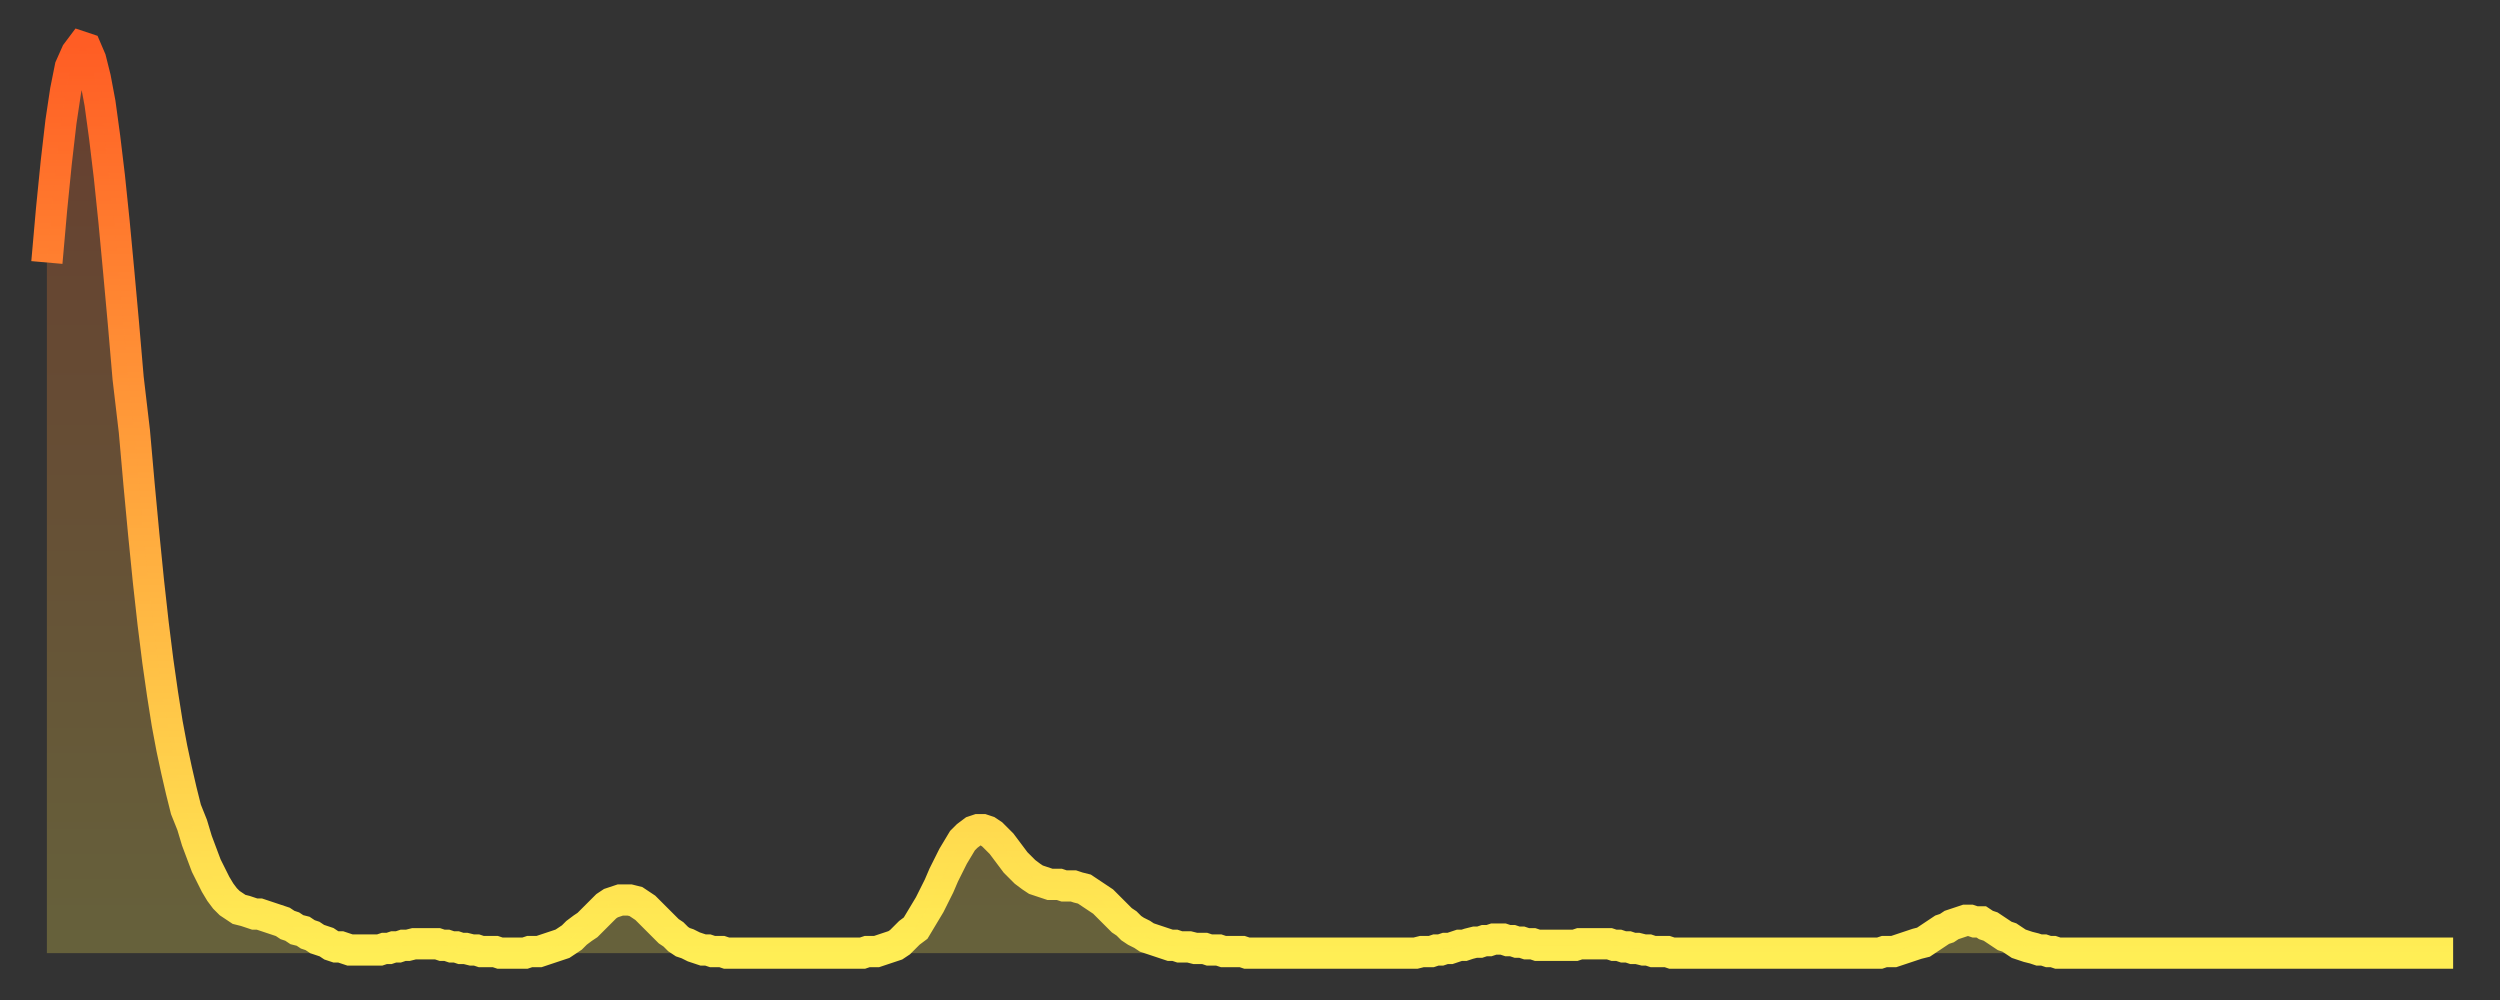
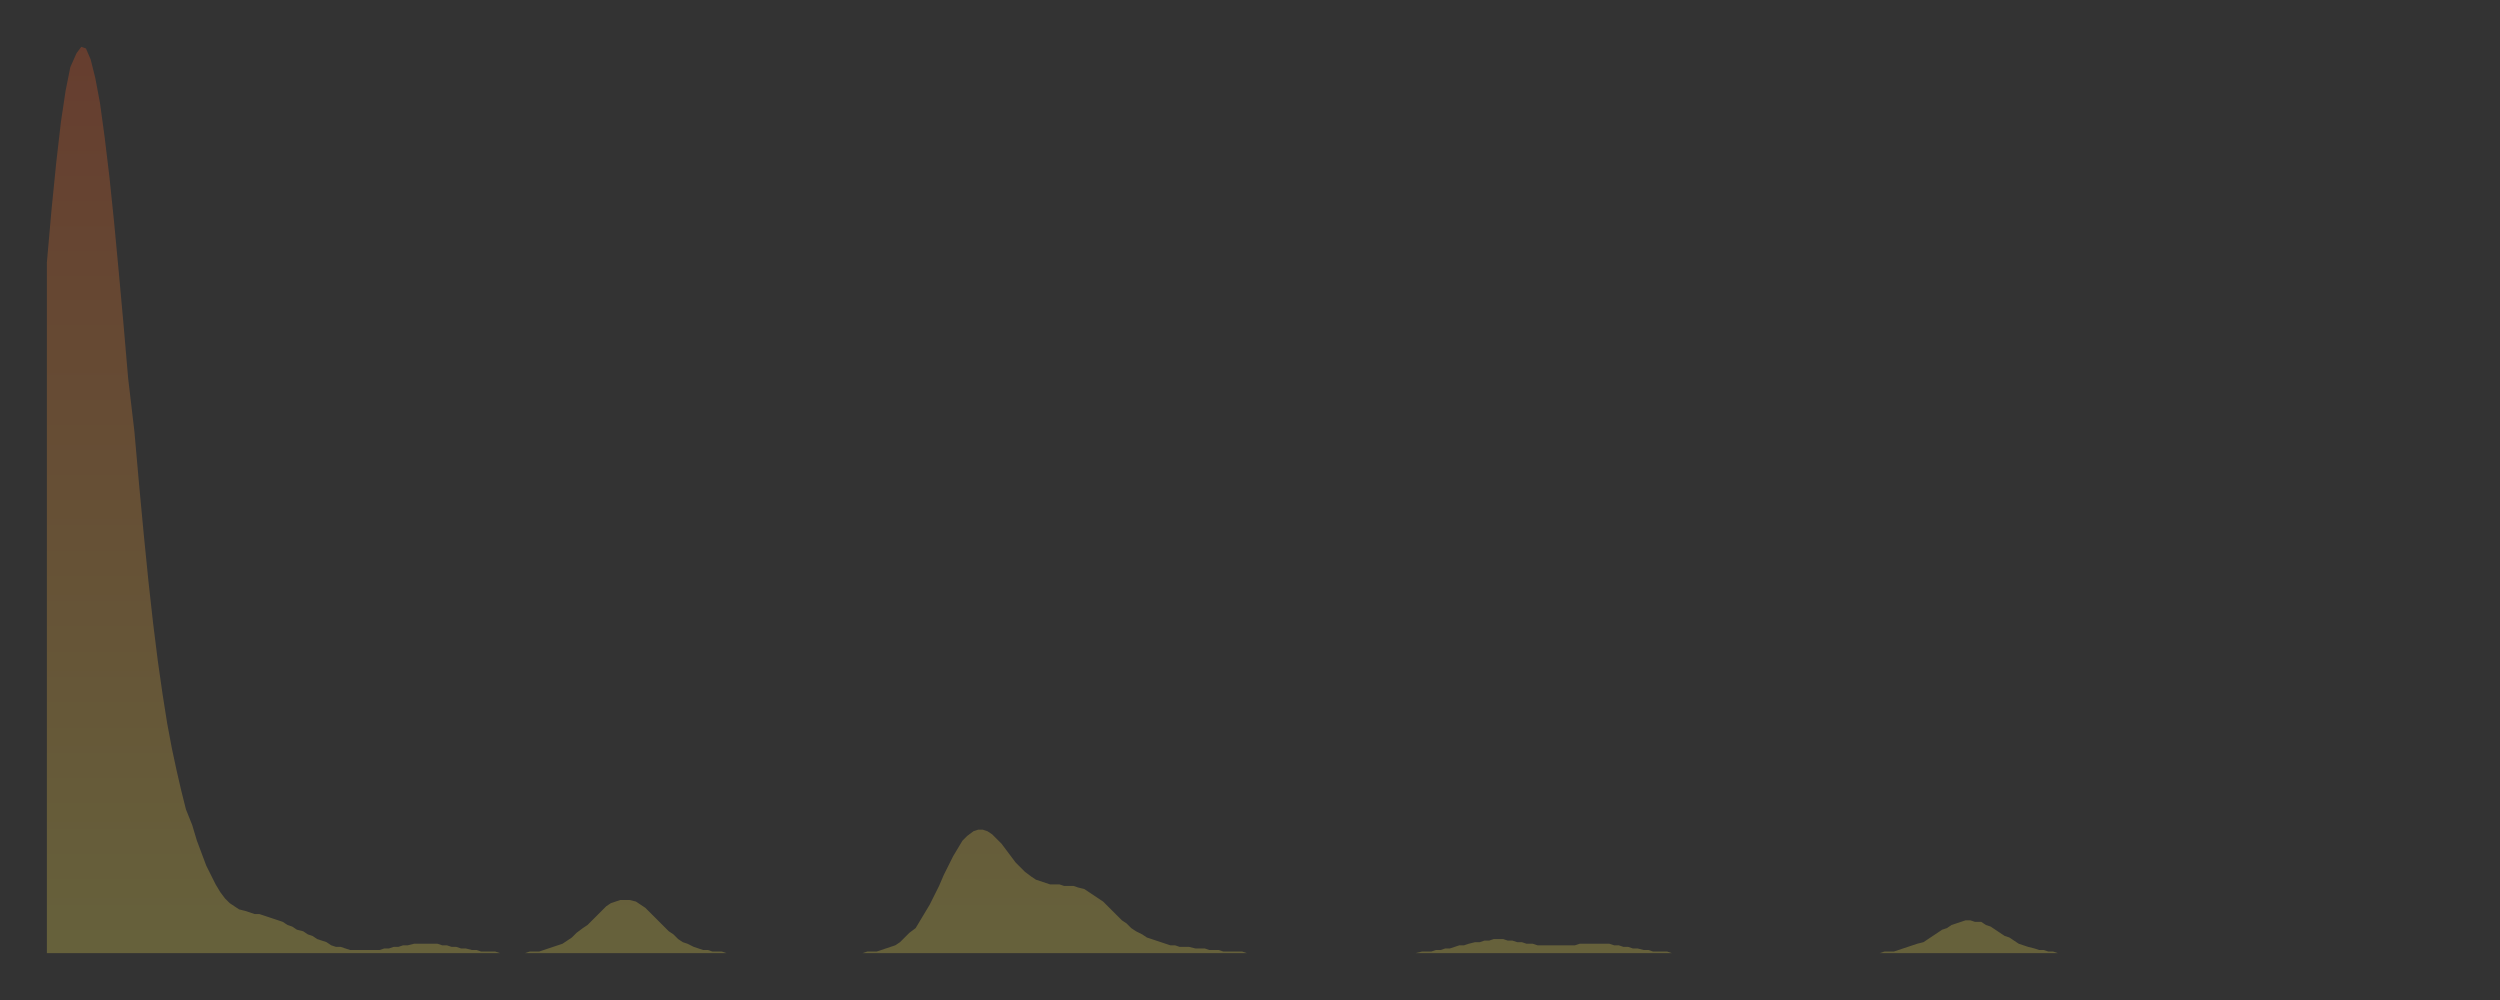
<svg xmlns="http://www.w3.org/2000/svg" baseProfile="full" height="64" version="1.1" width="160">
  <rect width="100%" height="100%" fill="#333333" stroke="none" />
  <defs>
    <linearGradient id="id154910" x1="0" x2="0" y1="0" y2="1">
      <stop offset="0%" stop-color="#ff5d24" />
      <stop offset="50%" stop-color="#ffa63d" />
      <stop offset="100%" stop-color="#ffee55" />
    </linearGradient>
  </defs>
  <g transform="translate(3,3)">
    <g>
-       <path d="M 0.0 13.8 0.3 10.4 0.6 7.4 0.9 4.8 1.2 2.8 1.5 1.3 1.9 0.4 2.2 0.0 2.5 0.1 2.8 0.8 3.1 2.0 3.4 3.6 3.7 5.8 4.0 8.3 4.3 11.2 4.6 14.4 4.9 17.7 5.2 21.2 5.6 24.6 5.9 28.0 6.2 31.2 6.5 34.2 6.8 36.9 7.1 39.3 7.4 41.4 7.7 43.3 8.0 44.9 8.3 46.3 8.6 47.6 8.9 48.8 9.3 49.8 9.6 50.8 9.9 51.6 10.2 52.4 10.5 53.0 10.8 53.6 11.1 54.1 11.4 54.5 11.7 54.8 12.0 55.0 12.3 55.2 12.7 55.3 13.0 55.4 13.3 55.5 13.6 55.5 13.9 55.6 14.2 55.7 14.5 55.8 14.8 55.9 15.1 56.0 15.4 56.2 15.7 56.3 16.0 56.5 16.4 56.6 16.7 56.8 17.0 56.9 17.3 57.1 17.6 57.2 17.9 57.3 18.2 57.5 18.5 57.6 18.8 57.6 19.1 57.7 19.4 57.8 19.8 57.8 20.1 57.8 20.4 57.8 20.7 57.8 21.0 57.8 21.3 57.8 21.6 57.7 21.9 57.7 22.2 57.6 22.5 57.6 22.8 57.5 23.1 57.5 23.5 57.4 23.8 57.4 24.1 57.4 24.4 57.4 24.7 57.4 25.0 57.4 25.3 57.5 25.6 57.5 25.9 57.6 26.2 57.6 26.5 57.7 26.8 57.7 27.2 57.8 27.5 57.8 27.8 57.9 28.1 57.9 28.4 57.9 28.7 57.9 29.0 58.0 29.3 58.0 29.6 58.0 29.9 58.0 30.2 58.0 30.6 58.0 30.9 57.9 31.2 57.9 31.5 57.9 31.8 57.8 32.1 57.7 32.4 57.6 32.7 57.5 33.0 57.4 33.3 57.2 33.6 57.0 33.9 56.7 34.3 56.4 34.6 56.2 34.9 55.9 35.2 55.6 35.5 55.3 35.8 55.0 36.1 54.8 36.4 54.7 36.7 54.6 37.0 54.6 37.3 54.6 37.7 54.7 38.0 54.9 38.3 55.1 38.6 55.4 38.9 55.7 39.2 56.0 39.5 56.3 39.8 56.6 40.1 56.8 40.4 57.1 40.7 57.3 41.0 57.4 41.4 57.6 41.7 57.7 42.0 57.8 42.3 57.8 42.6 57.9 42.9 57.9 43.2 57.9 43.5 58.0 43.8 58.0 44.1 58.0 44.4 58.0 44.7 58.0 45.1 58.0 45.4 58.0 45.7 58.0 46.0 58.0 46.3 58.0 46.6 58.0 46.9 58.0 47.2 58.0 47.5 58.0 47.8 58.0 48.1 58.0 48.5 58.0 48.8 58.0 49.1 58.0 49.4 58.0 49.7 58.0 50.0 58.0 50.3 58.0 50.6 58.0 50.9 58.0 51.2 58.0 51.5 58.0 51.8 58.0 52.2 58.0 52.5 57.9 52.8 57.9 53.1 57.9 53.4 57.8 53.7 57.7 54.0 57.6 54.3 57.5 54.6 57.3 54.9 57.0 55.2 56.7 55.6 56.4 55.9 55.9 56.2 55.4 56.5 54.9 56.8 54.3 57.1 53.7 57.4 53.0 57.7 52.4 58.0 51.8 58.3 51.3 58.6 50.8 58.9 50.5 59.3 50.2 59.6 50.1 59.9 50.1 60.2 50.2 60.5 50.4 60.8 50.7 61.1 51.0 61.4 51.4 61.7 51.8 62.0 52.2 62.3 52.5 62.6 52.8 63.0 53.1 63.3 53.3 63.6 53.4 63.9 53.5 64.2 53.6 64.5 53.6 64.8 53.6 65.1 53.7 65.4 53.7 65.7 53.7 66.0 53.8 66.4 53.9 66.7 54.1 67.0 54.3 67.3 54.5 67.6 54.7 67.9 55.0 68.2 55.3 68.5 55.6 68.8 55.9 69.1 56.1 69.4 56.4 69.7 56.6 70.1 56.8 70.4 57.0 70.7 57.1 71.0 57.2 71.3 57.3 71.6 57.4 71.9 57.5 72.2 57.5 72.5 57.6 72.8 57.6 73.1 57.6 73.5 57.7 73.8 57.7 74.1 57.7 74.4 57.8 74.7 57.8 75.0 57.8 75.3 57.9 75.6 57.9 75.9 57.9 76.2 57.9 76.5 57.9 76.8 58.0 77.2 58.0 77.5 58.0 77.8 58.0 78.1 58.0 78.4 58.0 78.7 58.0 79.0 58.0 79.3 58.0 79.6 58.0 79.9 58.0 80.2 58.0 80.5 58.0 80.9 58.0 81.2 58.0 81.5 58.0 81.8 58.0 82.1 58.0 82.4 58.0 82.7 58.0 83.0 58.0 83.3 58.0 83.6 58.0 83.9 58.0 84.3 58.0 84.6 58.0 84.9 58.0 85.2 58.0 85.5 58.0 85.8 58.0 86.1 58.0 86.4 58.0 86.7 58.0 87.0 58.0 87.3 58.0 87.6 58.0 88.0 57.9 88.3 57.9 88.6 57.9 88.9 57.8 89.2 57.8 89.5 57.7 89.8 57.7 90.1 57.6 90.4 57.5 90.7 57.5 91.0 57.4 91.4 57.3 91.7 57.3 92.0 57.2 92.3 57.2 92.6 57.1 92.9 57.1 93.2 57.1 93.5 57.2 93.8 57.2 94.1 57.3 94.4 57.3 94.7 57.4 95.1 57.4 95.4 57.5 95.7 57.5 96.0 57.5 96.3 57.5 96.6 57.5 96.9 57.5 97.2 57.5 97.5 57.5 97.8 57.5 98.1 57.4 98.4 57.4 98.8 57.4 99.1 57.4 99.4 57.4 99.7 57.4 100.0 57.4 100.3 57.5 100.6 57.5 100.9 57.6 101.2 57.6 101.5 57.7 101.8 57.7 102.2 57.8 102.5 57.8 102.8 57.9 103.1 57.9 103.4 57.9 103.7 57.9 104.0 58.0 104.3 58.0 104.6 58.0 104.9 58.0 105.2 58.0 105.5 58.0 105.9 58.0 106.2 58.0 106.5 58.0 106.8 58.0 107.1 58.0 107.4 58.0 107.7 58.0 108.0 58.0 108.3 58.0 108.6 58.0 108.9 58.0 109.3 58.0 109.6 58.0 109.9 58.0 110.2 58.0 110.5 58.0 110.8 58.0 111.1 58.0 111.4 58.0 111.7 58.0 112.0 58.0 112.3 58.0 112.6 58.0 113.0 58.0 113.3 58.0 113.6 58.0 113.9 58.0 114.2 58.0 114.5 58.0 114.8 58.0 115.1 58.0 115.4 58.0 115.7 58.0 116.0 58.0 116.3 58.0 116.7 58.0 117.0 58.0 117.3 58.0 117.6 57.9 117.9 57.9 118.2 57.9 118.5 57.8 118.8 57.7 119.1 57.6 119.4 57.5 119.7 57.4 120.1 57.3 120.4 57.1 120.7 56.9 121.0 56.7 121.3 56.5 121.6 56.4 121.9 56.2 122.2 56.1 122.5 56.0 122.8 55.9 123.1 55.9 123.4 56.0 123.8 56.0 124.1 56.2 124.4 56.3 124.7 56.5 125.0 56.7 125.3 56.9 125.6 57.0 125.9 57.2 126.2 57.4 126.5 57.5 126.8 57.6 127.2 57.7 127.5 57.8 127.8 57.8 128.1 57.9 128.4 57.9 128.7 58.0 129.0 58.0 129.3 58.0 129.6 58.0 129.9 58.0 130.2 58.0 130.5 58.0 130.9 58.0 131.2 58.0 131.5 58.0 131.8 58.0 132.1 58.0 132.4 58.0 132.7 58.0 133.0 58.0 133.3 58.0 133.6 58.0 133.9 58.0 134.2 58.0 134.6 58.0 134.9 58.0 135.2 58.0 135.5 58.0 135.8 58.0 136.1 58.0 136.4 58.0 136.7 58.0 137.0 58.0 137.3 58.0 137.6 58.0 138.0 58.0 138.3 58.0 138.6 58.0 138.9 58.0 139.2 58.0 139.5 58.0 139.8 58.0 140.1 58.0 140.4 58.0 140.7 58.0 141.0 58.0 141.3 58.0 141.7 58.0 142.0 58.0 142.3 58.0 142.6 58.0 142.9 58.0 143.2 58.0 143.5 58.0 143.8 58.0 144.1 58.0 144.4 58.0 144.7 58.0 145.1 58.0 145.4 58.0 145.7 58.0 146.0 58.0 146.3 58.0 146.6 58.0 146.9 58.0 147.2 58.0 147.5 58.0 147.8 58.0 148.1 58.0 148.4 58.0 148.8 58.0 149.1 58.0 149.4 58.0 149.7 58.0 150.0 58.0 150.3 58.0 150.6 58.0 150.9 58.0 151.2 58.0 151.5 58.0 151.8 58.0 152.1 58.0 152.5 58.0 152.8 58.0 153.1 58.0 153.4 58.0 153.7 58.0 154.0 58.0" fill="none" id="graph-curve" opacity="1" stroke="url(#id154910)" stroke-width="2" />
      <path d="M 0 58 L 0.0 13.8 0.3 10.4 0.6 7.4 0.9 4.8 1.2 2.8 1.5 1.3 1.9 0.4 2.2 0.0 2.5 0.1 2.8 0.8 3.1 2.0 3.4 3.6 3.7 5.8 4.0 8.3 4.3 11.2 4.6 14.4 4.9 17.7 5.2 21.2 5.6 24.6 5.9 28.0 6.2 31.2 6.5 34.2 6.8 36.9 7.1 39.3 7.4 41.4 7.7 43.3 8.0 44.9 8.3 46.3 8.6 47.6 8.9 48.8 9.3 49.8 9.6 50.8 9.9 51.6 10.2 52.4 10.5 53.0 10.8 53.6 11.1 54.1 11.4 54.5 11.7 54.8 12.0 55.0 12.3 55.2 12.7 55.3 13.0 55.4 13.3 55.5 13.6 55.5 13.9 55.6 14.2 55.7 14.5 55.8 14.8 55.9 15.1 56.0 15.4 56.2 15.7 56.3 16.0 56.5 16.4 56.6 16.7 56.8 17.0 56.9 17.3 57.1 17.6 57.2 17.9 57.3 18.2 57.5 18.5 57.6 18.8 57.6 19.1 57.7 19.4 57.8 19.8 57.8 20.1 57.8 20.4 57.8 20.7 57.8 21.0 57.8 21.3 57.8 21.6 57.7 21.9 57.7 22.2 57.6 22.5 57.6 22.8 57.5 23.1 57.5 23.5 57.4 23.8 57.4 24.1 57.4 24.4 57.4 24.7 57.4 25.0 57.4 25.3 57.5 25.6 57.5 25.9 57.6 26.2 57.6 26.5 57.7 26.8 57.7 27.2 57.8 27.5 57.8 27.8 57.9 28.1 57.9 28.4 57.9 28.7 57.9 29.0 58.0 29.3 58.0 29.6 58.0 29.9 58.0 30.2 58.0 30.6 58.0 30.9 57.9 31.2 57.9 31.5 57.9 31.8 57.8 32.1 57.7 32.4 57.6 32.7 57.5 33.0 57.4 33.3 57.2 33.6 57.0 33.9 56.7 34.3 56.4 34.6 56.2 34.9 55.9 35.2 55.6 35.5 55.3 35.8 55.0 36.1 54.8 36.4 54.7 36.7 54.6 37.0 54.6 37.3 54.6 37.7 54.7 38.0 54.9 38.3 55.1 38.6 55.4 38.9 55.7 39.2 56.0 39.5 56.3 39.8 56.6 40.1 56.8 40.4 57.1 40.7 57.3 41.0 57.4 41.4 57.6 41.7 57.7 42.0 57.8 42.3 57.8 42.6 57.9 42.9 57.9 43.2 57.9 43.5 58.0 43.8 58.0 44.1 58.0 44.4 58.0 44.7 58.0 45.1 58.0 45.4 58.0 45.7 58.0 46.0 58.0 46.3 58.0 46.6 58.0 46.9 58.0 47.2 58.0 47.5 58.0 47.8 58.0 48.1 58.0 48.5 58.0 48.8 58.0 49.1 58.0 49.4 58.0 49.7 58.0 50.0 58.0 50.3 58.0 50.6 58.0 50.9 58.0 51.2 58.0 51.5 58.0 51.8 58.0 52.2 58.0 52.5 57.9 52.8 57.9 53.1 57.9 53.4 57.8 53.7 57.7 54.0 57.6 54.3 57.5 54.6 57.3 54.9 57.0 55.2 56.7 55.6 56.4 55.9 55.9 56.2 55.4 56.5 54.9 56.8 54.3 57.1 53.7 57.4 53.0 57.7 52.4 58.0 51.8 58.3 51.3 58.6 50.8 58.9 50.5 59.3 50.2 59.6 50.1 59.9 50.1 60.2 50.2 60.5 50.4 60.8 50.7 61.1 51.0 61.4 51.4 61.7 51.8 62.0 52.2 62.3 52.5 62.6 52.8 63.0 53.1 63.3 53.3 63.6 53.4 63.9 53.5 64.2 53.6 64.5 53.6 64.8 53.6 65.1 53.7 65.4 53.7 65.7 53.7 66.0 53.8 66.4 53.9 66.7 54.1 67.0 54.3 67.3 54.5 67.6 54.7 67.9 55.0 68.2 55.3 68.5 55.6 68.8 55.9 69.1 56.1 69.4 56.4 69.7 56.6 70.1 56.8 70.4 57.0 70.7 57.1 71.0 57.2 71.3 57.3 71.6 57.4 71.9 57.5 72.2 57.5 72.5 57.6 72.8 57.6 73.1 57.6 73.5 57.7 73.8 57.7 74.1 57.7 74.4 57.8 74.7 57.8 75.0 57.8 75.3 57.9 75.6 57.9 75.9 57.9 76.2 57.9 76.5 57.9 76.8 58.0 77.2 58.0 77.5 58.0 77.8 58.0 78.1 58.0 78.4 58.0 78.7 58.0 79.0 58.0 79.3 58.0 79.6 58.0 79.9 58.0 80.2 58.0 80.5 58.0 80.9 58.0 81.2 58.0 81.5 58.0 81.8 58.0 82.1 58.0 82.4 58.0 82.7 58.0 83.0 58.0 83.3 58.0 83.6 58.0 83.9 58.0 84.3 58.0 84.6 58.0 84.9 58.0 85.2 58.0 85.5 58.0 85.8 58.0 86.1 58.0 86.4 58.0 86.7 58.0 87.0 58.0 87.3 58.0 87.6 58.0 88.0 57.9 88.3 57.9 88.6 57.9 88.9 57.8 89.2 57.8 89.5 57.7 89.8 57.7 90.1 57.6 90.4 57.5 90.7 57.5 91.0 57.4 91.4 57.3 91.7 57.3 92.0 57.2 92.3 57.2 92.6 57.1 92.9 57.1 93.2 57.1 93.5 57.2 93.8 57.2 94.1 57.3 94.4 57.3 94.7 57.4 95.1 57.4 95.4 57.5 95.7 57.5 96.0 57.5 96.3 57.5 96.6 57.5 96.9 57.5 97.2 57.5 97.5 57.5 97.8 57.5 98.1 57.4 98.4 57.4 98.8 57.4 99.1 57.4 99.4 57.4 99.7 57.4 100.0 57.4 100.3 57.5 100.6 57.5 100.9 57.6 101.2 57.6 101.5 57.7 101.8 57.7 102.2 57.8 102.5 57.8 102.8 57.9 103.1 57.9 103.4 57.9 103.7 57.9 104.0 58.0 104.3 58.0 104.6 58.0 104.9 58.0 105.2 58.0 105.5 58.0 105.9 58.0 106.2 58.0 106.5 58.0 106.8 58.0 107.1 58.0 107.4 58.0 107.7 58.0 108.0 58.0 108.3 58.0 108.6 58.0 108.9 58.0 109.3 58.0 109.6 58.0 109.9 58.0 110.2 58.0 110.5 58.0 110.8 58.0 111.1 58.0 111.4 58.0 111.7 58.0 112.0 58.0 112.3 58.0 112.6 58.0 113.0 58.0 113.3 58.0 113.6 58.0 113.9 58.0 114.2 58.0 114.5 58.0 114.8 58.0 115.1 58.0 115.4 58.0 115.7 58.0 116.0 58.0 116.3 58.0 116.7 58.0 117.0 58.0 117.3 58.0 117.6 57.9 117.9 57.9 118.2 57.9 118.5 57.8 118.8 57.7 119.1 57.6 119.4 57.5 119.7 57.4 120.1 57.3 120.4 57.1 120.7 56.9 121.0 56.7 121.3 56.5 121.6 56.4 121.9 56.2 122.2 56.1 122.5 56.0 122.8 55.9 123.1 55.9 123.4 56.0 123.8 56.0 124.1 56.2 124.4 56.3 124.7 56.5 125.0 56.7 125.3 56.9 125.6 57.0 125.9 57.2 126.2 57.4 126.5 57.5 126.8 57.6 127.2 57.7 127.5 57.8 127.8 57.8 128.1 57.9 128.4 57.9 128.7 58.0 129.0 58.0 129.3 58.0 129.6 58.0 129.9 58.0 130.2 58.0 130.5 58.0 130.9 58.0 131.2 58.0 131.5 58.0 131.8 58.0 132.1 58.0 132.4 58.0 132.7 58.0 133.0 58.0 133.3 58.0 133.6 58.0 133.9 58.0 134.2 58.0 134.6 58.0 134.9 58.0 135.2 58.0 135.5 58.0 135.8 58.0 136.1 58.0 136.4 58.0 136.7 58.0 137.0 58.0 137.3 58.0 137.6 58.0 138.0 58.0 138.3 58.0 138.6 58.0 138.9 58.0 139.2 58.0 139.5 58.0 139.8 58.0 140.1 58.0 140.4 58.0 140.7 58.0 141.0 58.0 141.3 58.0 141.7 58.0 142.0 58.0 142.3 58.0 142.6 58.0 142.9 58.0 143.2 58.0 143.5 58.0 143.8 58.0 144.1 58.0 144.4 58.0 144.7 58.0 145.1 58.0 145.4 58.0 145.7 58.0 146.0 58.0 146.3 58.0 146.6 58.0 146.9 58.0 147.2 58.0 147.5 58.0 147.8 58.0 148.1 58.0 148.4 58.0 148.8 58.0 149.1 58.0 149.4 58.0 149.7 58.0 150.0 58.0 150.3 58.0 150.6 58.0 150.9 58.0 151.2 58.0 151.5 58.0 151.8 58.0 152.1 58.0 152.5 58.0 152.8 58.0 153.1 58.0 153.4 58.0 153.7 58.0 154.0 58.0 154 58" fill="url(#id154910)" fill-opacity=".25" id="graph-shadow" />
    </g>
  </g>
</svg>